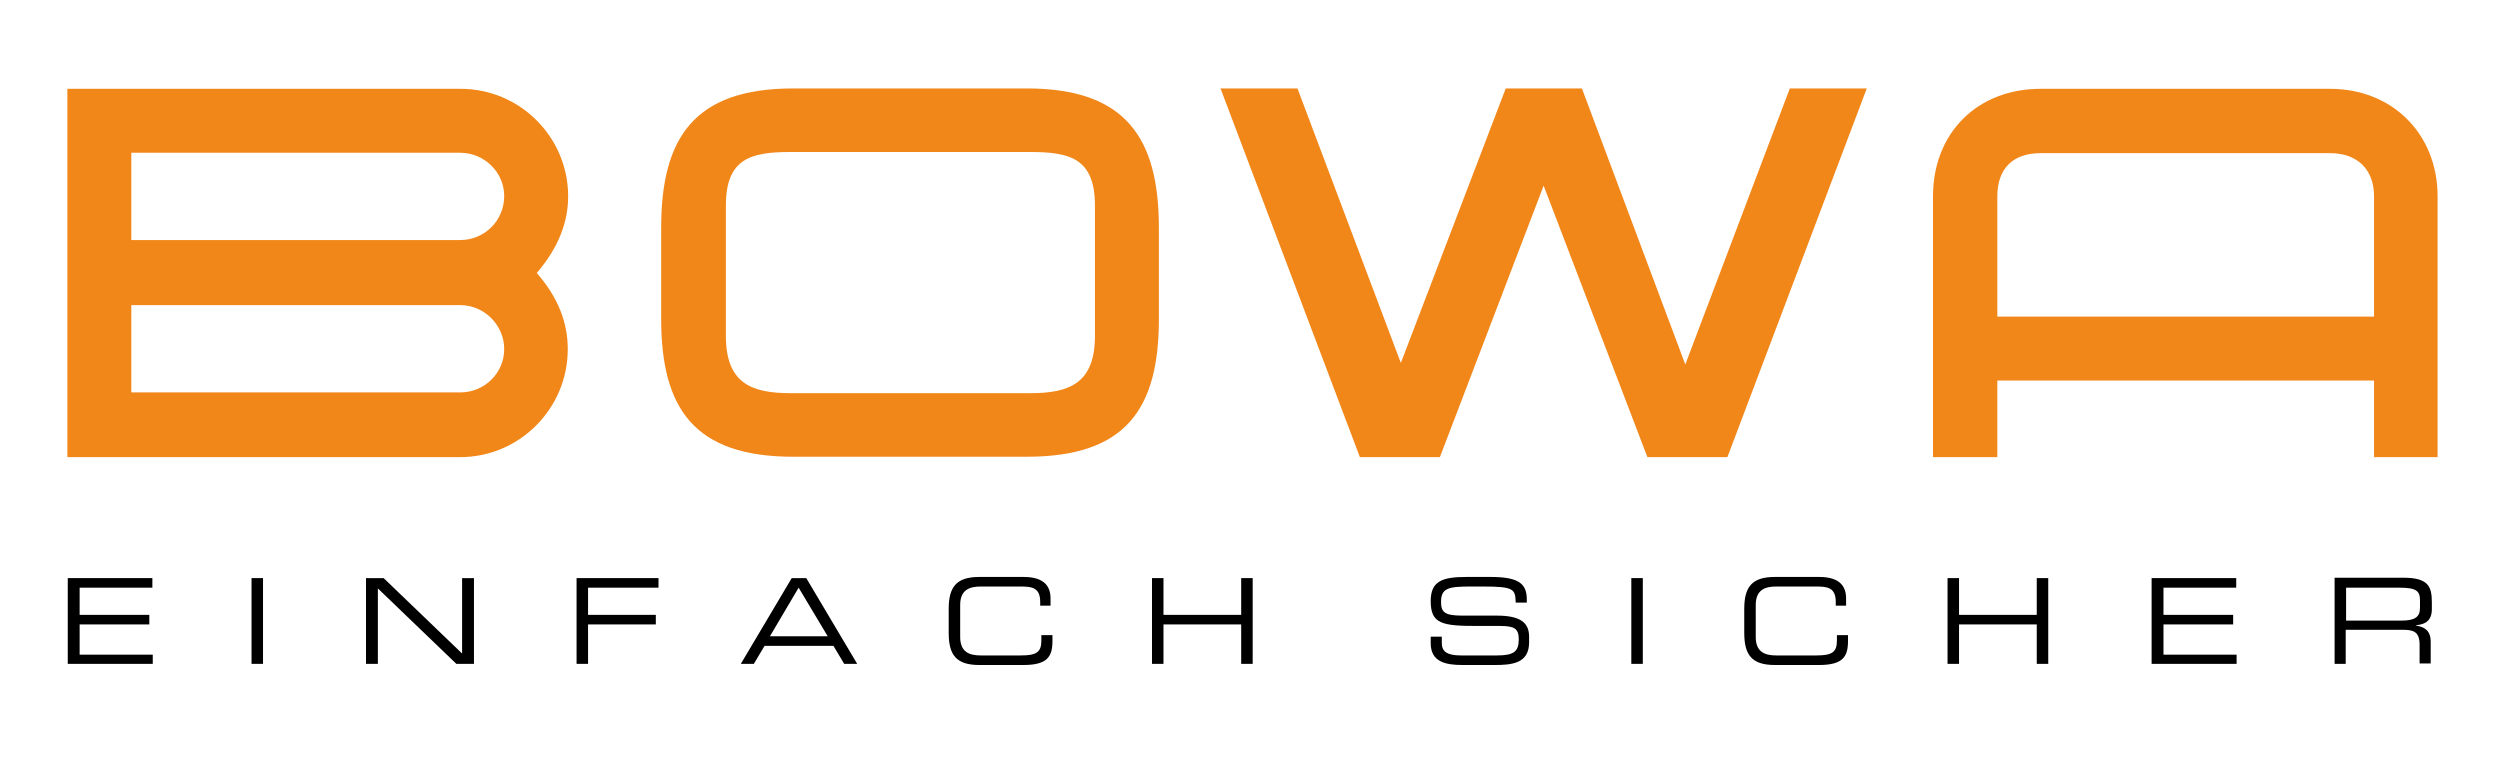
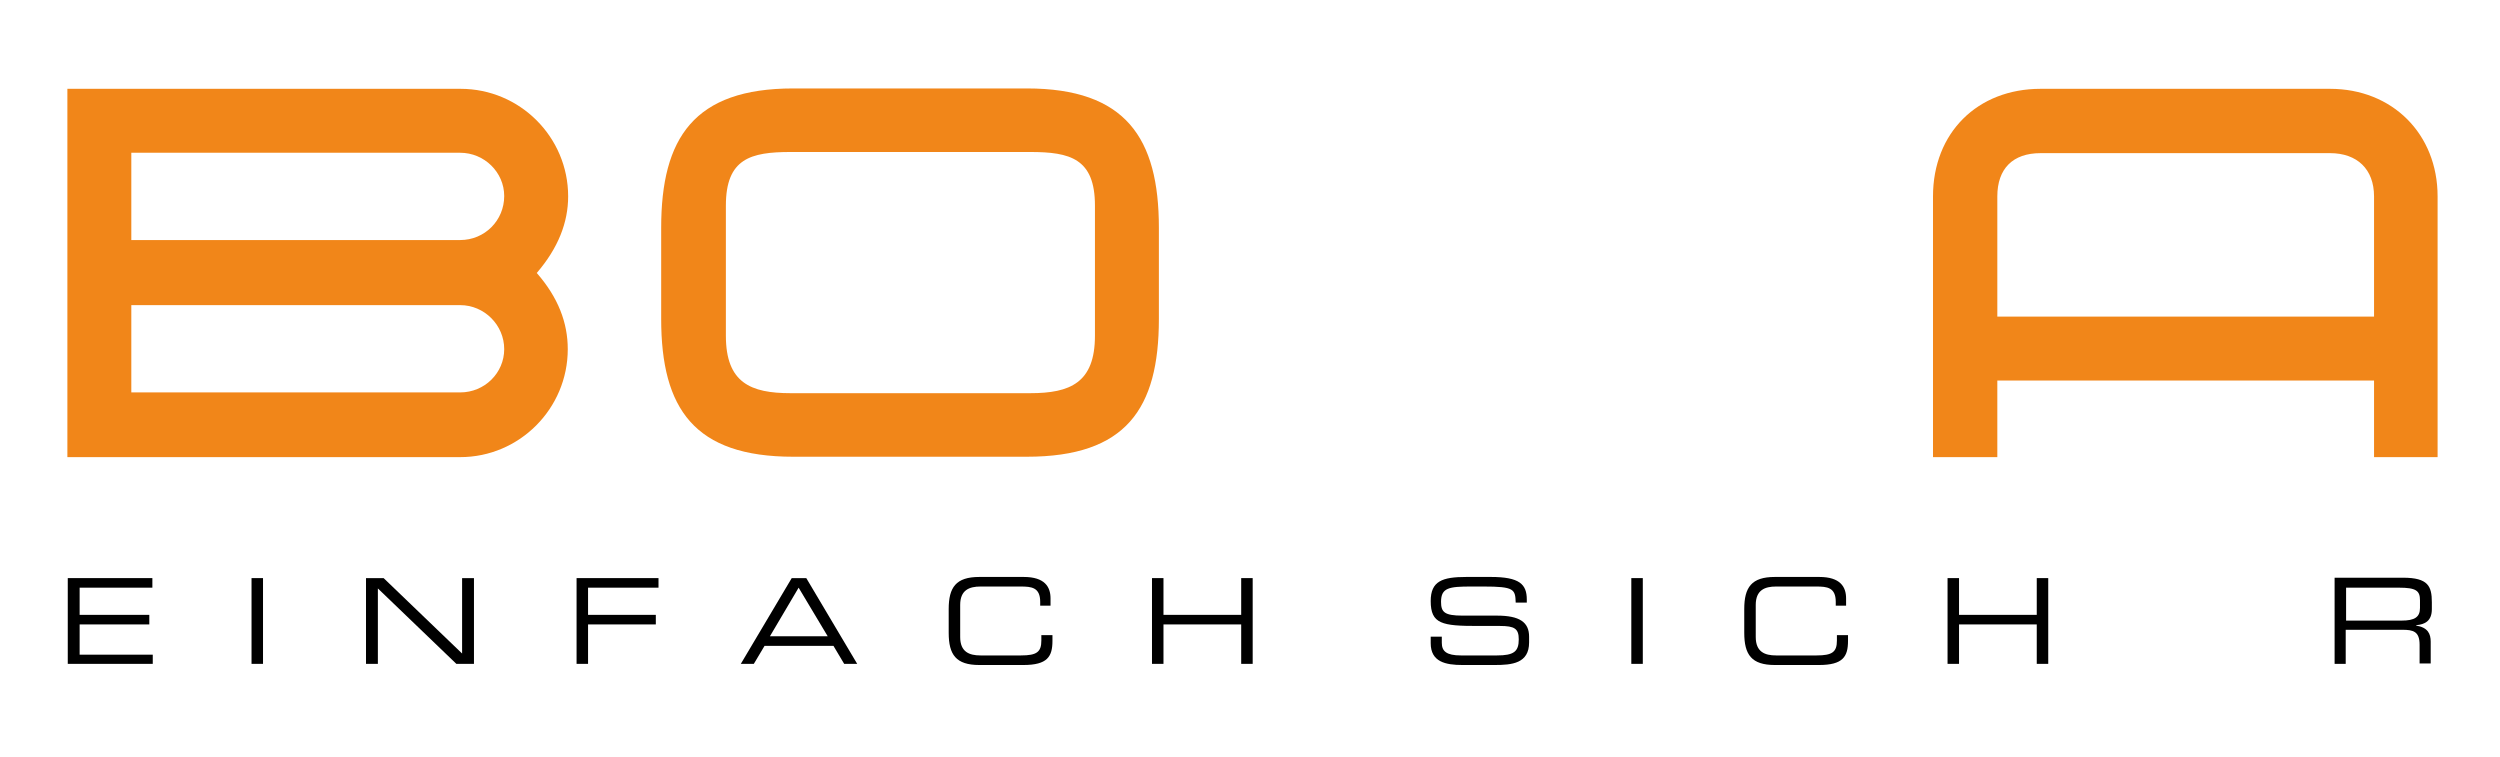
<svg xmlns="http://www.w3.org/2000/svg" id="Ebene_1" x="0px" y="0px" viewBox="0 0 653 197.6" style="enable-background:new 0 0 653 197.6;" xml:space="preserve">
  <style type="text/css"> .st0{fill:#F18619;} .st1{fill-rule:evenodd;clip-rule:evenodd;} </style>
  <g>
    <path class="st0" d="M140.2,71.3c5.6,6.4,8.1,13,8.1,19.9c0,15.5-12.6,28.2-28.1,28.2H17.6V23.2h102.7c15.5,0,28.1,12.6,28.1,28.1 C148.4,58.1,145.8,64.8,140.2,71.3L140.2,71.3L140.2,71.3z M120.2,62.7c6.4,0,11.5-5.1,11.5-11.5c0-6.2-5.2-11.3-11.5-11.3H34.3 v22.8H120.2L120.2,62.7L120.2,62.7z M120.2,102.5c6.4,0,11.5-5.1,11.5-11.3c0-6.3-5.2-11.5-11.5-11.5H34.3v22.8H120.2L120.2,102.5 L120.2,102.5z" />
-     <path class="st0" d="M269.1,102.7c10.4,0,16.9-2.7,16.9-15v-34c0-12.3-6.5-14-16.9-14h-62.6c-10.4,0-16.9,1.7-16.9,14v34 c0,12.3,6.5,15,16.9,15H269.1L269.1,102.7L269.1,102.7z M207.2,119.3c-25.8,0-34.5-12.5-34.5-36V59.5c0-23.5,8.6-36.4,34.5-36.4h61 c25.8,0,34.5,12.9,34.5,36.4v23.8c0,23.5-8.6,36-34.5,36H207.2L207.2,119.3L207.2,119.3z" />
-     <polygon class="st0" points="376.1,119.4 355.2,119.4 318.8,23.1 338.9,23.1 365.9,94.8 393.3,23.1 413.2,23.1 440.2,95.2 467.5,23.1 487.6,23.1 451.2,119.4 430.3,119.4 403.2,48.5 376.1,119.4 376.1,119.4 " />
+     <path class="st0" d="M269.1,102.7c10.4,0,16.9-2.7,16.9-15v-34c0-12.3-6.5-14-16.9-14h-62.6c-10.4,0-16.9,1.7-16.9,14v34 c0,12.3,6.5,15,16.9,15H269.1L269.1,102.7L269.1,102.7z M207.2,119.3c-25.8,0-34.5-12.5-34.5-36V59.5c0-23.5,8.6-36.4,34.5-36.4h61 c25.8,0,34.5,12.9,34.5,36.4v23.8c0,23.5-8.6,36-34.5,36H207.2L207.2,119.3z" />
    <polygon points="17.7,173.4 39.9,173.4 39.9,171 20.8,171 20.8,163.1 39,163.1 39,160.6 20.8,160.6 20.8,153.5 39.8,153.5 39.8,151 17.7,151 17.7,173.4 17.7,173.4 " />
    <polygon points="65.7,173.4 68.7,173.4 68.7,151 65.7,151 65.7,173.4 65.7,173.4 " />
    <polygon points="95.6,173.4 98.7,173.4 98.7,153.7 119.2,173.4 123.8,173.4 123.8,151 120.7,151 120.7,170.7 100.2,151 95.6,151 95.6,173.4 95.6,173.4 " />
    <polygon points="150.6,173.4 153.6,173.4 153.6,163.1 171.3,163.1 171.3,160.6 153.6,160.6 153.6,153.5 172,153.5 172,151 150.6,151 150.6,173.4 150.6,173.4 " />
    <path class="st1" d="M193.5,173.4h3.4l2.8-4.7h18l2.8,4.7h3.4L210.6,151h-3.8L193.5,173.4L193.5,173.4L193.5,173.4z M216.2,166.2 h-15.1l7.5-12.7L216.2,166.2L216.2,166.2L216.2,166.2z" />
    <path d="M247.8,165.3c0,5.7,1.9,8.4,8,8.4h11.5c6.3,0,7.6-2.2,7.6-6.3v-1.5H272v1.4c0,3-1.2,3.9-5.3,3.9h-10.6 c-2.9,0-5.3-0.9-5.3-4.8V158c0-3.9,2.4-4.8,5.3-4.8h10.5c2.8,0,5.1,0.2,5.1,4v1h2.7v-1.9c0-3-1.5-5.6-7-5.6h-11.6 c-6.1,0-8,2.7-8,8.4V165.3L247.8,165.3L247.8,165.3z" />
    <polygon points="300.9,173.4 303.9,173.4 303.9,163.1 324.2,163.1 324.2,173.4 327.2,173.4 327.2,151 324.2,151 324.2,160.6 303.9,160.6 303.9,151 300.9,151 300.9,173.4 300.9,173.4 " />
    <path class="st0" d="M636.7,51.3v68.1h-16.6v-20h-98.4v20h-16.8V51.3c0-16.6,11.6-28.1,28.1-28.1h75.6 C624.9,23.2,636.7,35,636.7,51.3L636.7,51.3L636.7,51.3z M521.7,82.7h98.4V51.3c0-7.1-4.4-11.3-11.5-11.3H533 c-7.3,0-11.3,4.1-11.3,11.3V82.7L521.7,82.7L521.7,82.7z" />
    <path d="M373.7,168c0,4.9,3.9,5.7,8.3,5.7h8.4c4.5,0,9-0.4,9-5.9v-1.5c0-3.8-2.5-5.5-8.4-5.5h-9c-4.7,0-5.6-0.9-5.6-3.6 c0-3.7,2.1-4,7.9-4h3.2c8,0,8.3,0.7,8.4,4.2h2.9v-0.8c0-4-1.9-5.9-9.4-5.9H383c-6.3,0-9.3,1.1-9.3,6.3c0,6,3,6.5,12.3,6.5h5.8 c3.8,0,4.9,0.7,4.9,3.5c0,3.2-1.3,4.2-5.7,4.2h-9.4c-3.8,0-5-1.1-5-3.3v-1.6h-2.9V168L373.7,168L373.7,168z" />
    <polygon points="426.1,173.4 429.1,173.4 429.1,151 426.1,151 426.1,173.4 426.1,173.4 " />
    <path d="M455.6,165.3c0,5.7,1.9,8.4,8,8.4h11.5c6.3,0,7.6-2.2,7.6-6.3v-1.5h-2.9v1.4c0,3-1.2,3.9-5.3,3.9h-10.6 c-2.9,0-5.3-0.9-5.3-4.8V158c0-3.9,2.4-4.8,5.3-4.8h10.5c2.8,0,5.1,0.2,5.1,4v1h2.7v-1.9c0-3-1.5-5.6-7-5.6h-11.6 c-6.1,0-8,2.7-8,8.4V165.3L455.6,165.3L455.6,165.3z" />
    <polygon points="508.7,173.4 511.7,173.4 511.7,163.1 532,163.1 532,173.4 535,173.4 535,151 532,151 532,160.6 511.7,160.6 511.7,151 508.7,151 508.7,173.4 508.7,173.4 " />
-     <polygon points="562,173.4 584.2,173.4 584.2,171 565.1,171 565.1,163.1 583.3,163.1 583.3,160.6 565.1,160.6 565.1,153.5 584.1,153.5 584.1,151 562,151 562,173.4 562,173.4 " />
    <path class="st1" d="M609.7,173.4h3v-8.9h14.8c2.8,0,4.5,0.4,4.5,3.9v4.9h2.9v-5.7c0-2-0.7-3.7-3.8-4.2v-0.1 c2.3-0.2,4.1-1.1,4.1-4.2v-1.8c0-4.2-1-6.4-7.5-6.4h-17.9V173.4L609.7,173.4L609.7,173.4z M612.8,162.1v-8.6h13.8 c4.5,0,5.5,0.8,5.5,3.3v2c0,2.4-1.4,3.3-4.8,3.3H612.8L612.8,162.1L612.8,162.1z" />
  </g>
</svg>